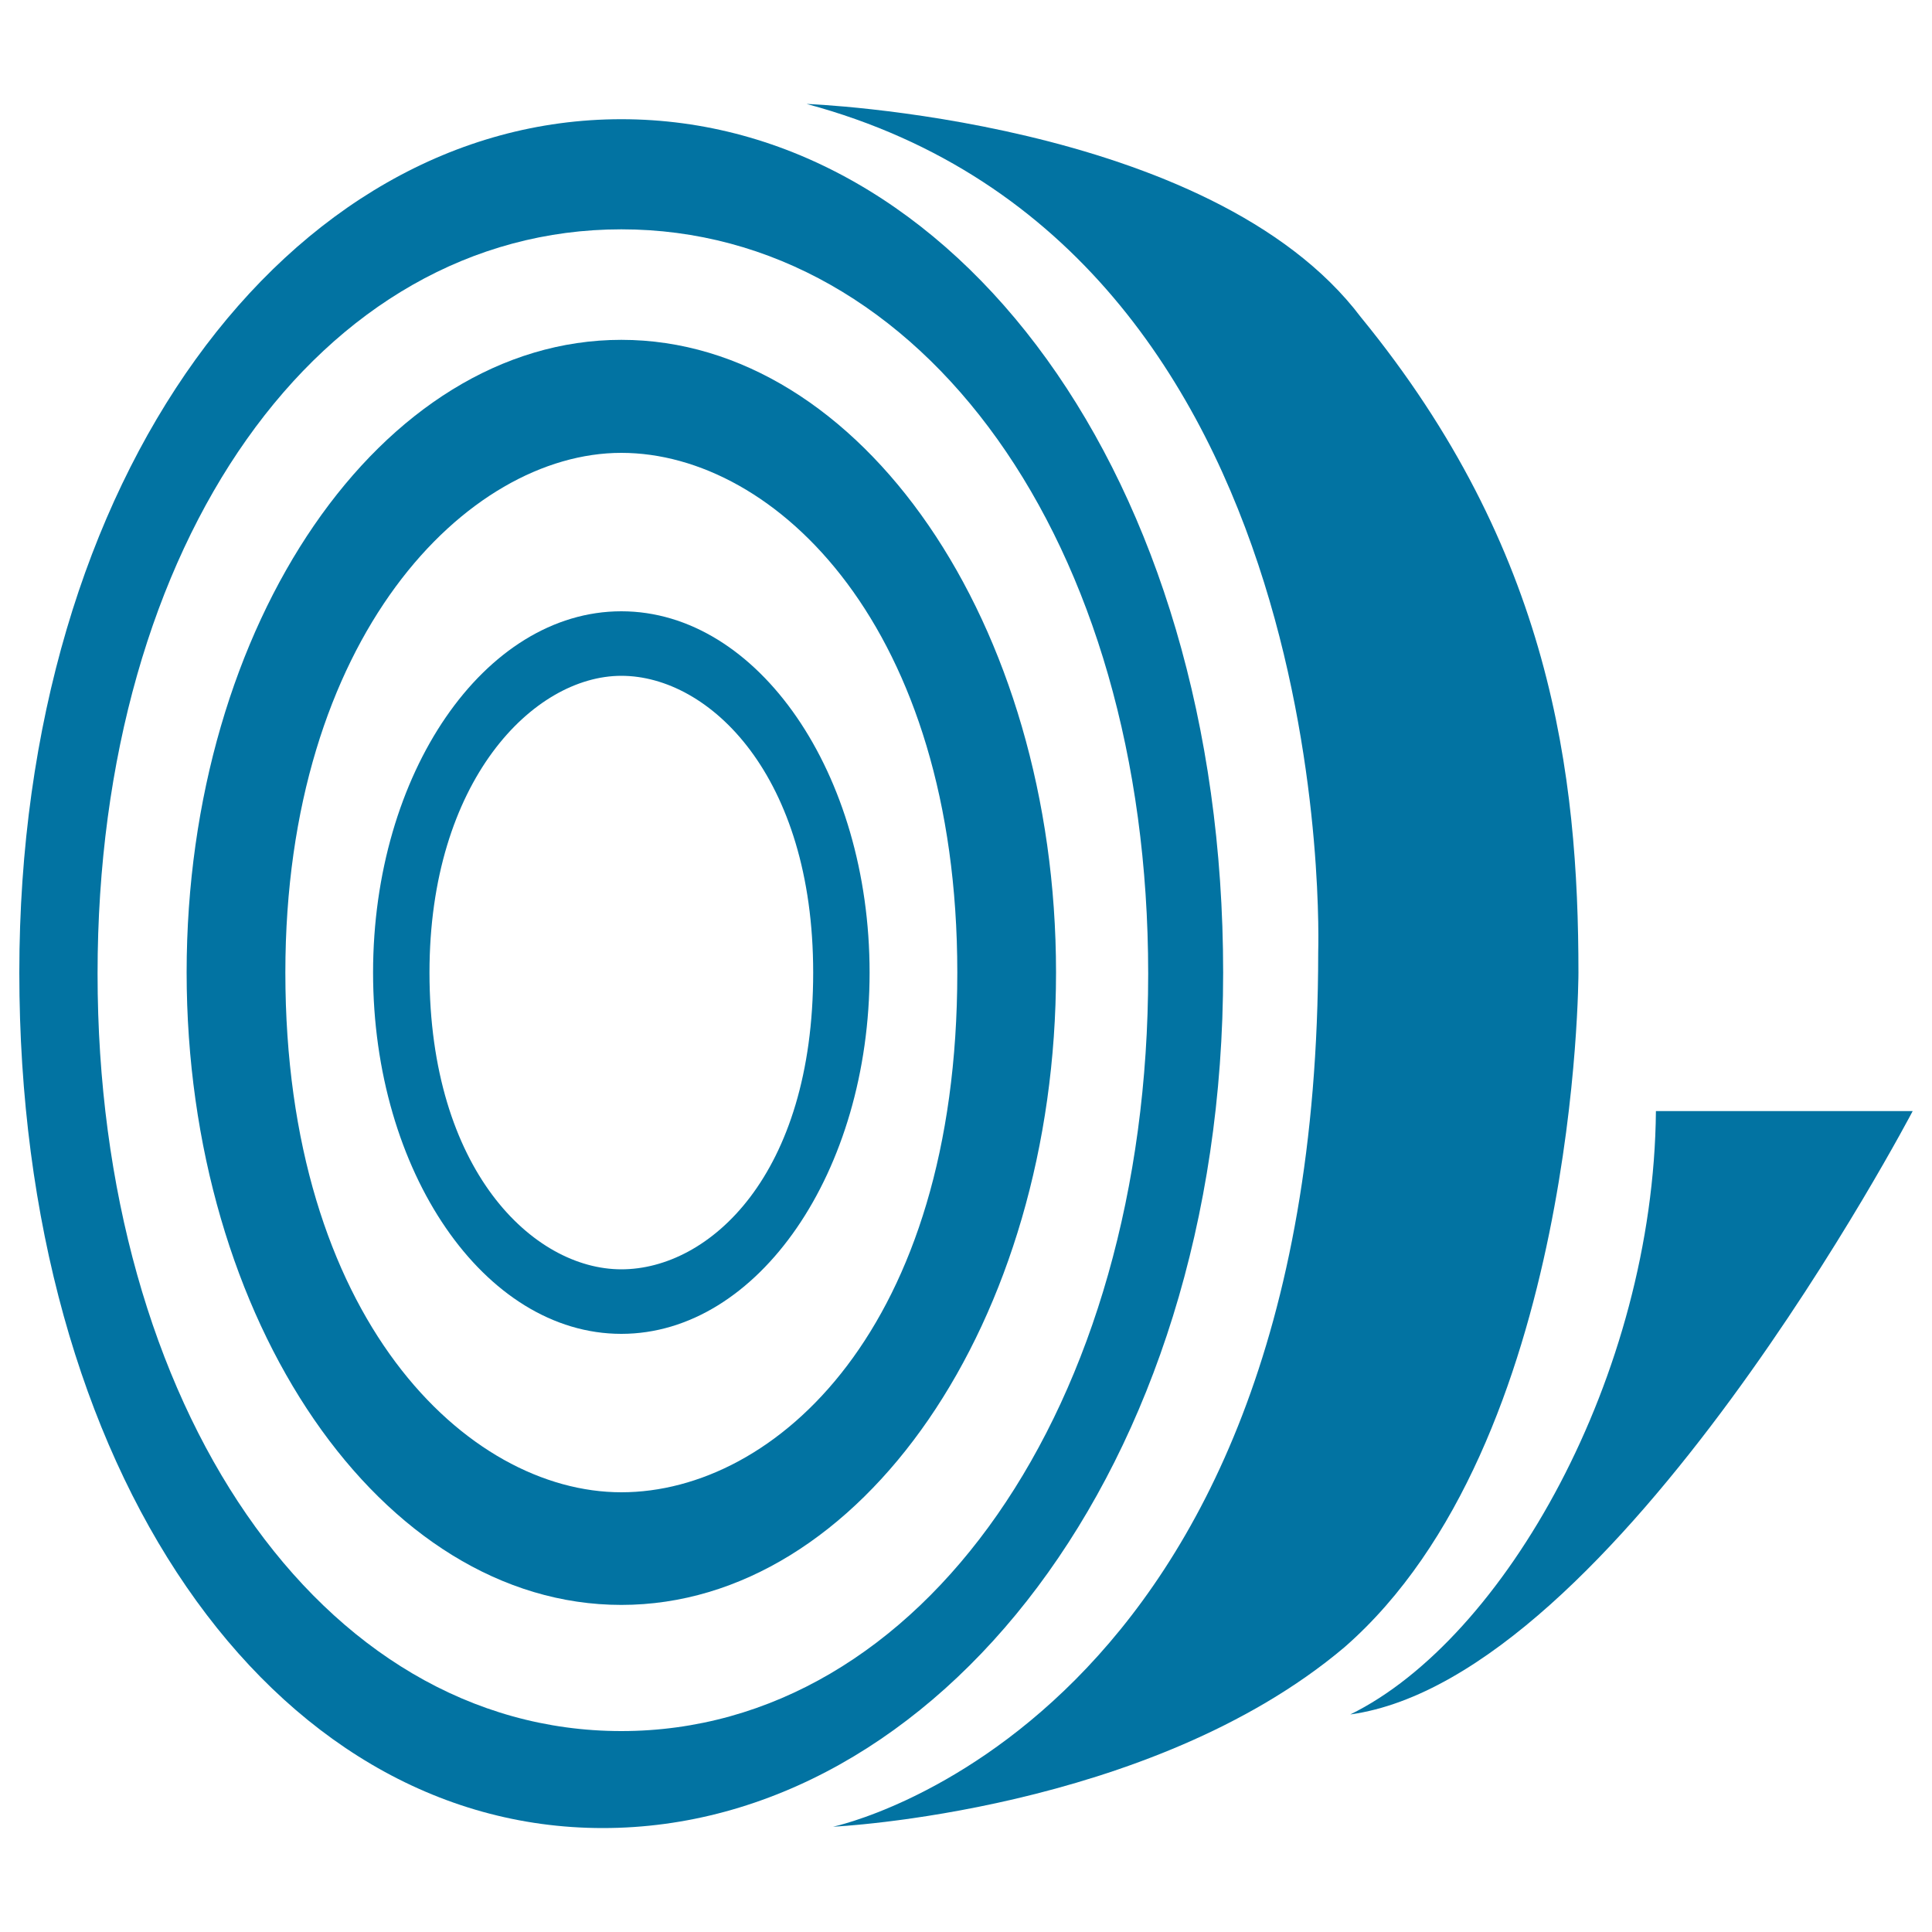
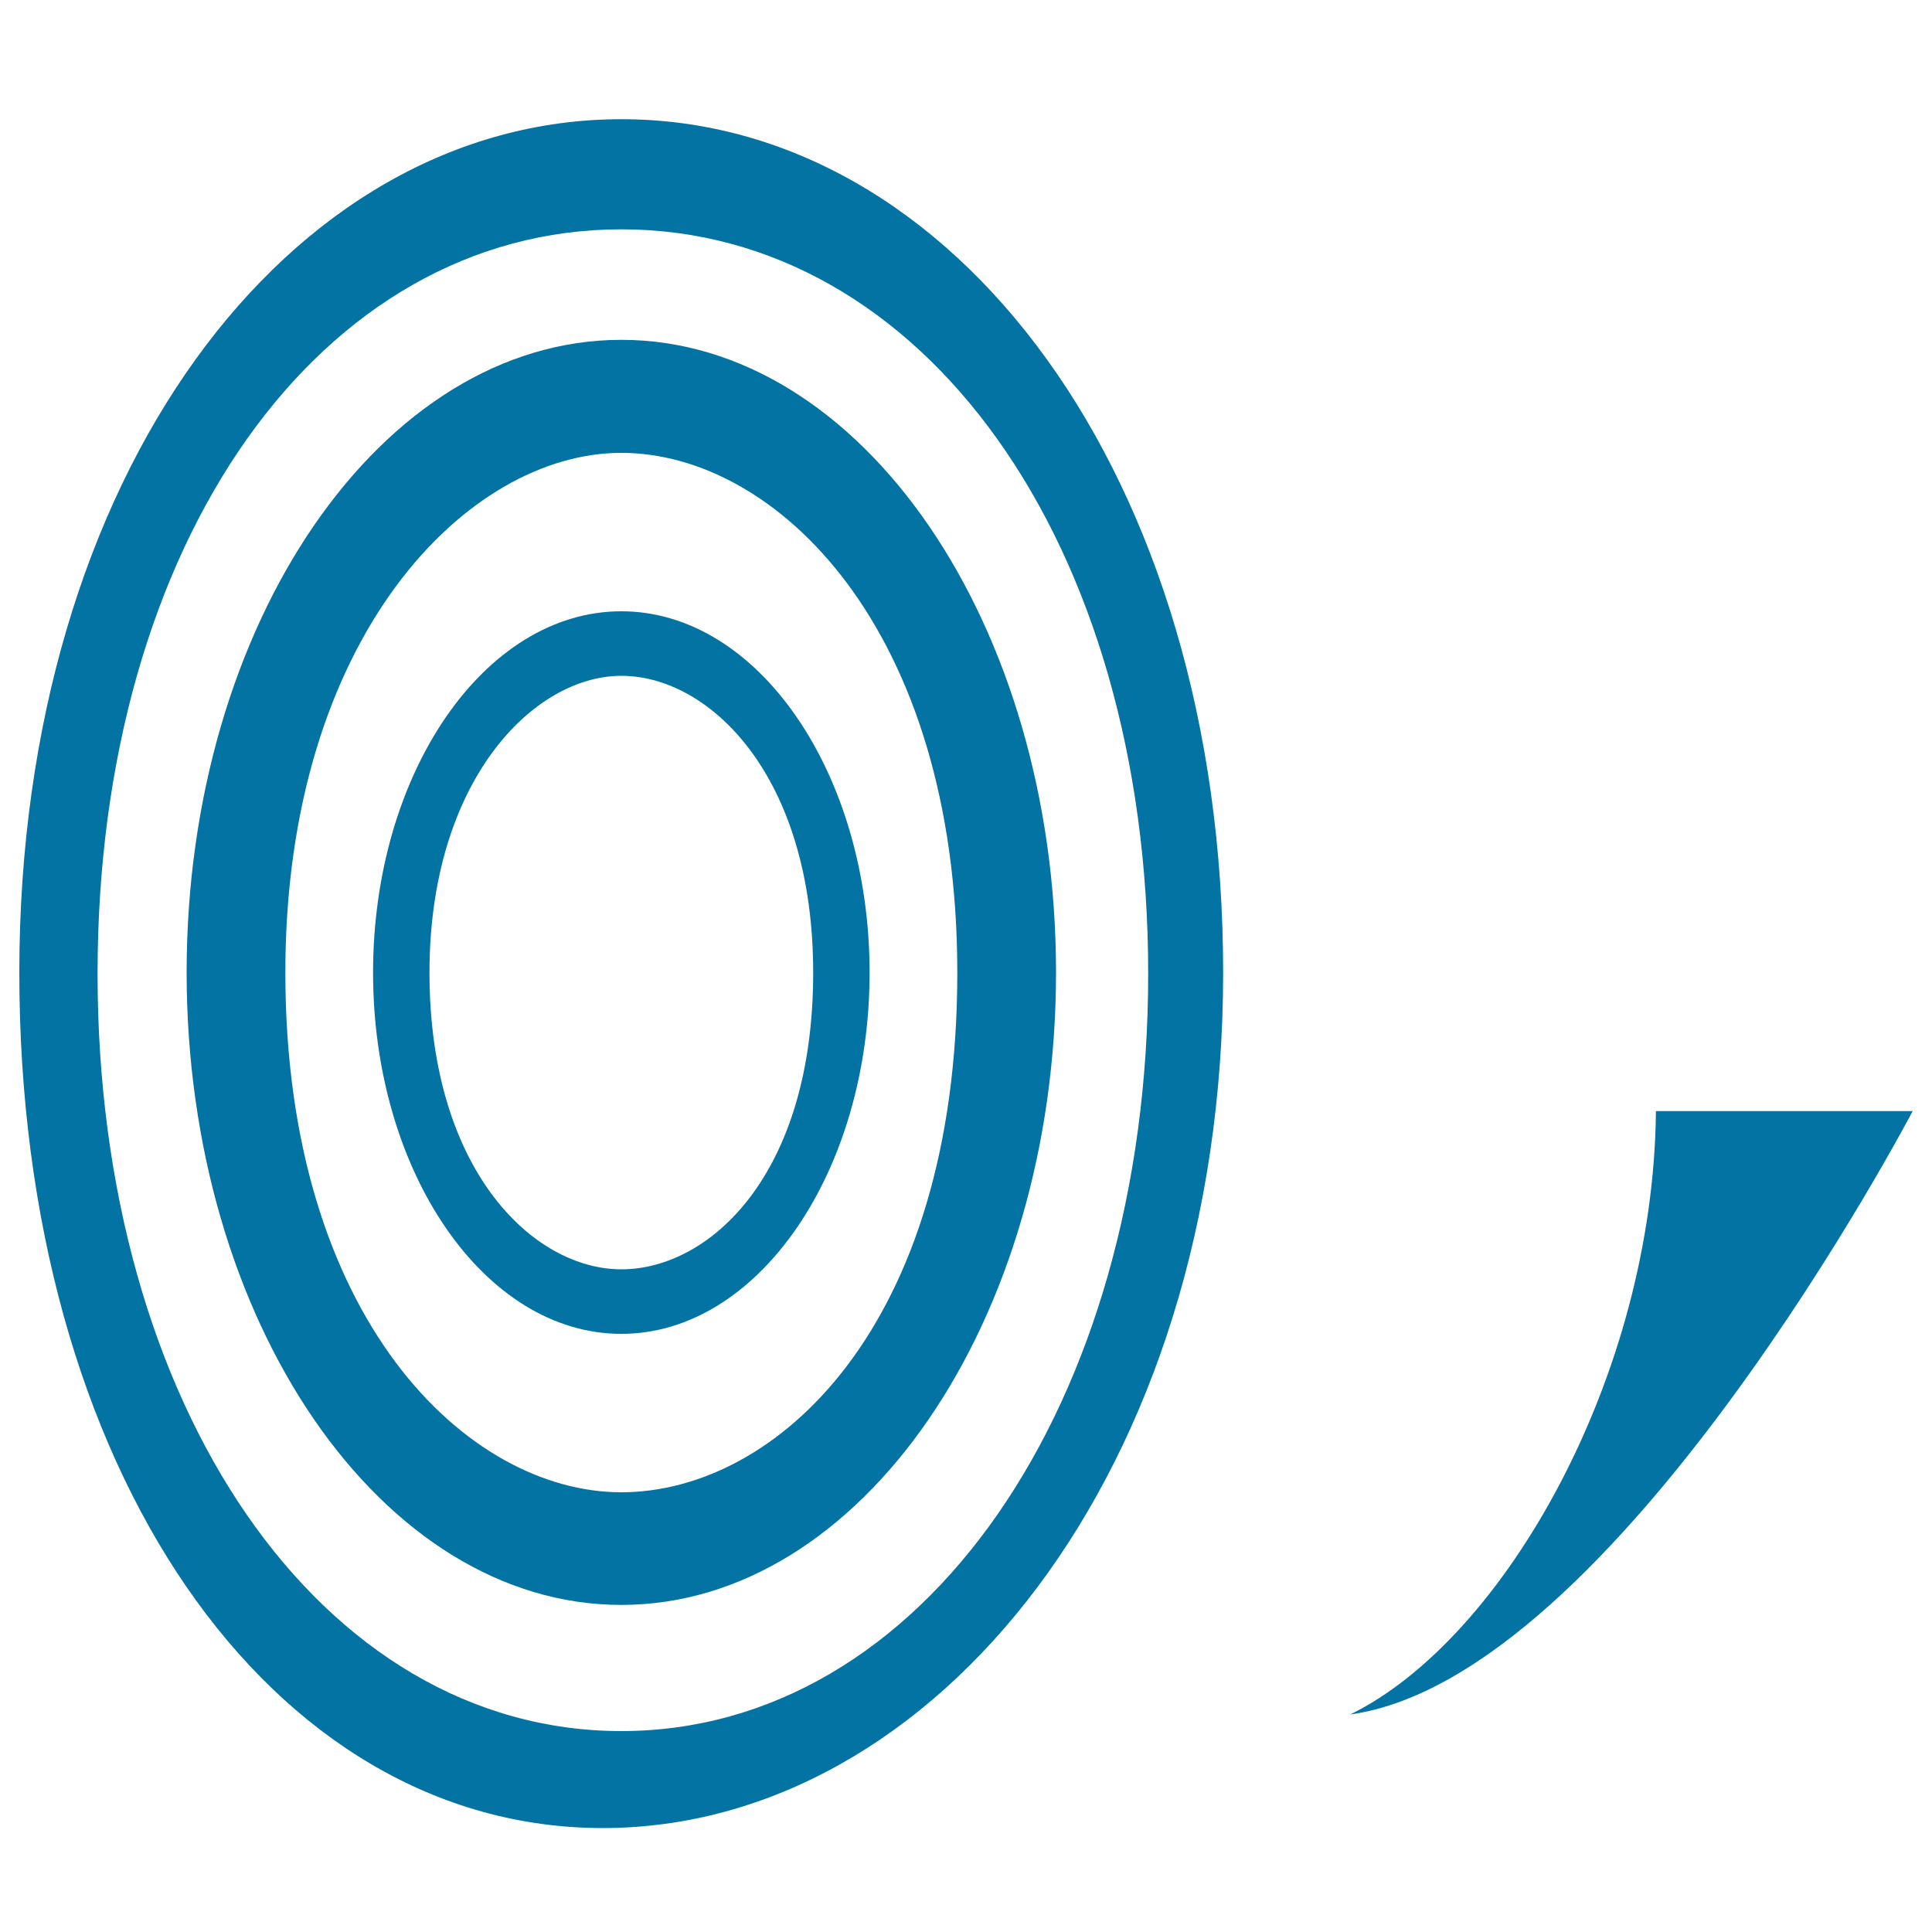
<svg xmlns="http://www.w3.org/2000/svg" viewBox="0 0 1000 1000" style="fill:#0273a2">
  <title>Striped Steel SVG icons</title>
-   <path d="M417.5,53.8c0,0,209.4,7.7,286.9,110.4C802.9,284.6,817,400.7,817,503.5c0,0,0,243.3-121.1,349.1c-101,85.3-264.7,92.9-264.7,92.9S682.1,893.2,682.3,493C682.2,493,695.9,128.6,417.5,53.8z" />
-   <path d="M857.1,575.1H990c0,0-153.6,293.2-291.1,312.3C778.6,848.3,855.9,712,857.1,575.1z" />
+   <path d="M857.1,575.1H990c0,0-153.6,293.2-291.1,312.3C778.6,848.3,855.9,712,857.1,575.1" />
  <path d="M321.6,61.7C149.5,61.7,10,245.9,10,503.4c0,257.4,130,442.8,302,442.8c172.1,0,321.1-185.3,321.1-442.8C633.1,245.9,493.6,61.7,321.6,61.7z M321.6,896C165.9,896,50.5,727.8,50.5,504c0-223.9,115.5-385.3,271.1-385.3c155.6,0,272.7,161.4,272.7,385.3C594.3,727.8,477.1,896,321.6,896z" />
  <path d="M321.6,175.9c-124.1,0-225,146.9-225,327.4c0,180.6,100.9,327.4,225,327.4c124,0,225-146.8,225-327.4C546.6,322.9,445.7,175.9,321.6,175.9z M321.6,772.4c-79.8,0-173.9-89.9-173.9-269c0-173.7,94.1-269,173.9-269c79.8,0,173.9,90.4,173.9,269C495.5,687.4,401.3,772.4,321.6,772.4z" />
  <path d="M321.6,316.4c-70.9,0-128.5,83.9-128.5,187c0,103.1,57.6,187,128.5,187c70.8,0,128.5-83.9,128.5-187C450.1,400.3,392.4,316.4,321.6,316.4z M321.6,657c-45.6,0-99.3-51.3-99.3-153.6c0-99.2,53.8-153.6,99.3-153.6c45.6,0,99.3,51.6,99.3,153.6C420.9,608.4,367.1,657,321.6,657z" />
</svg>